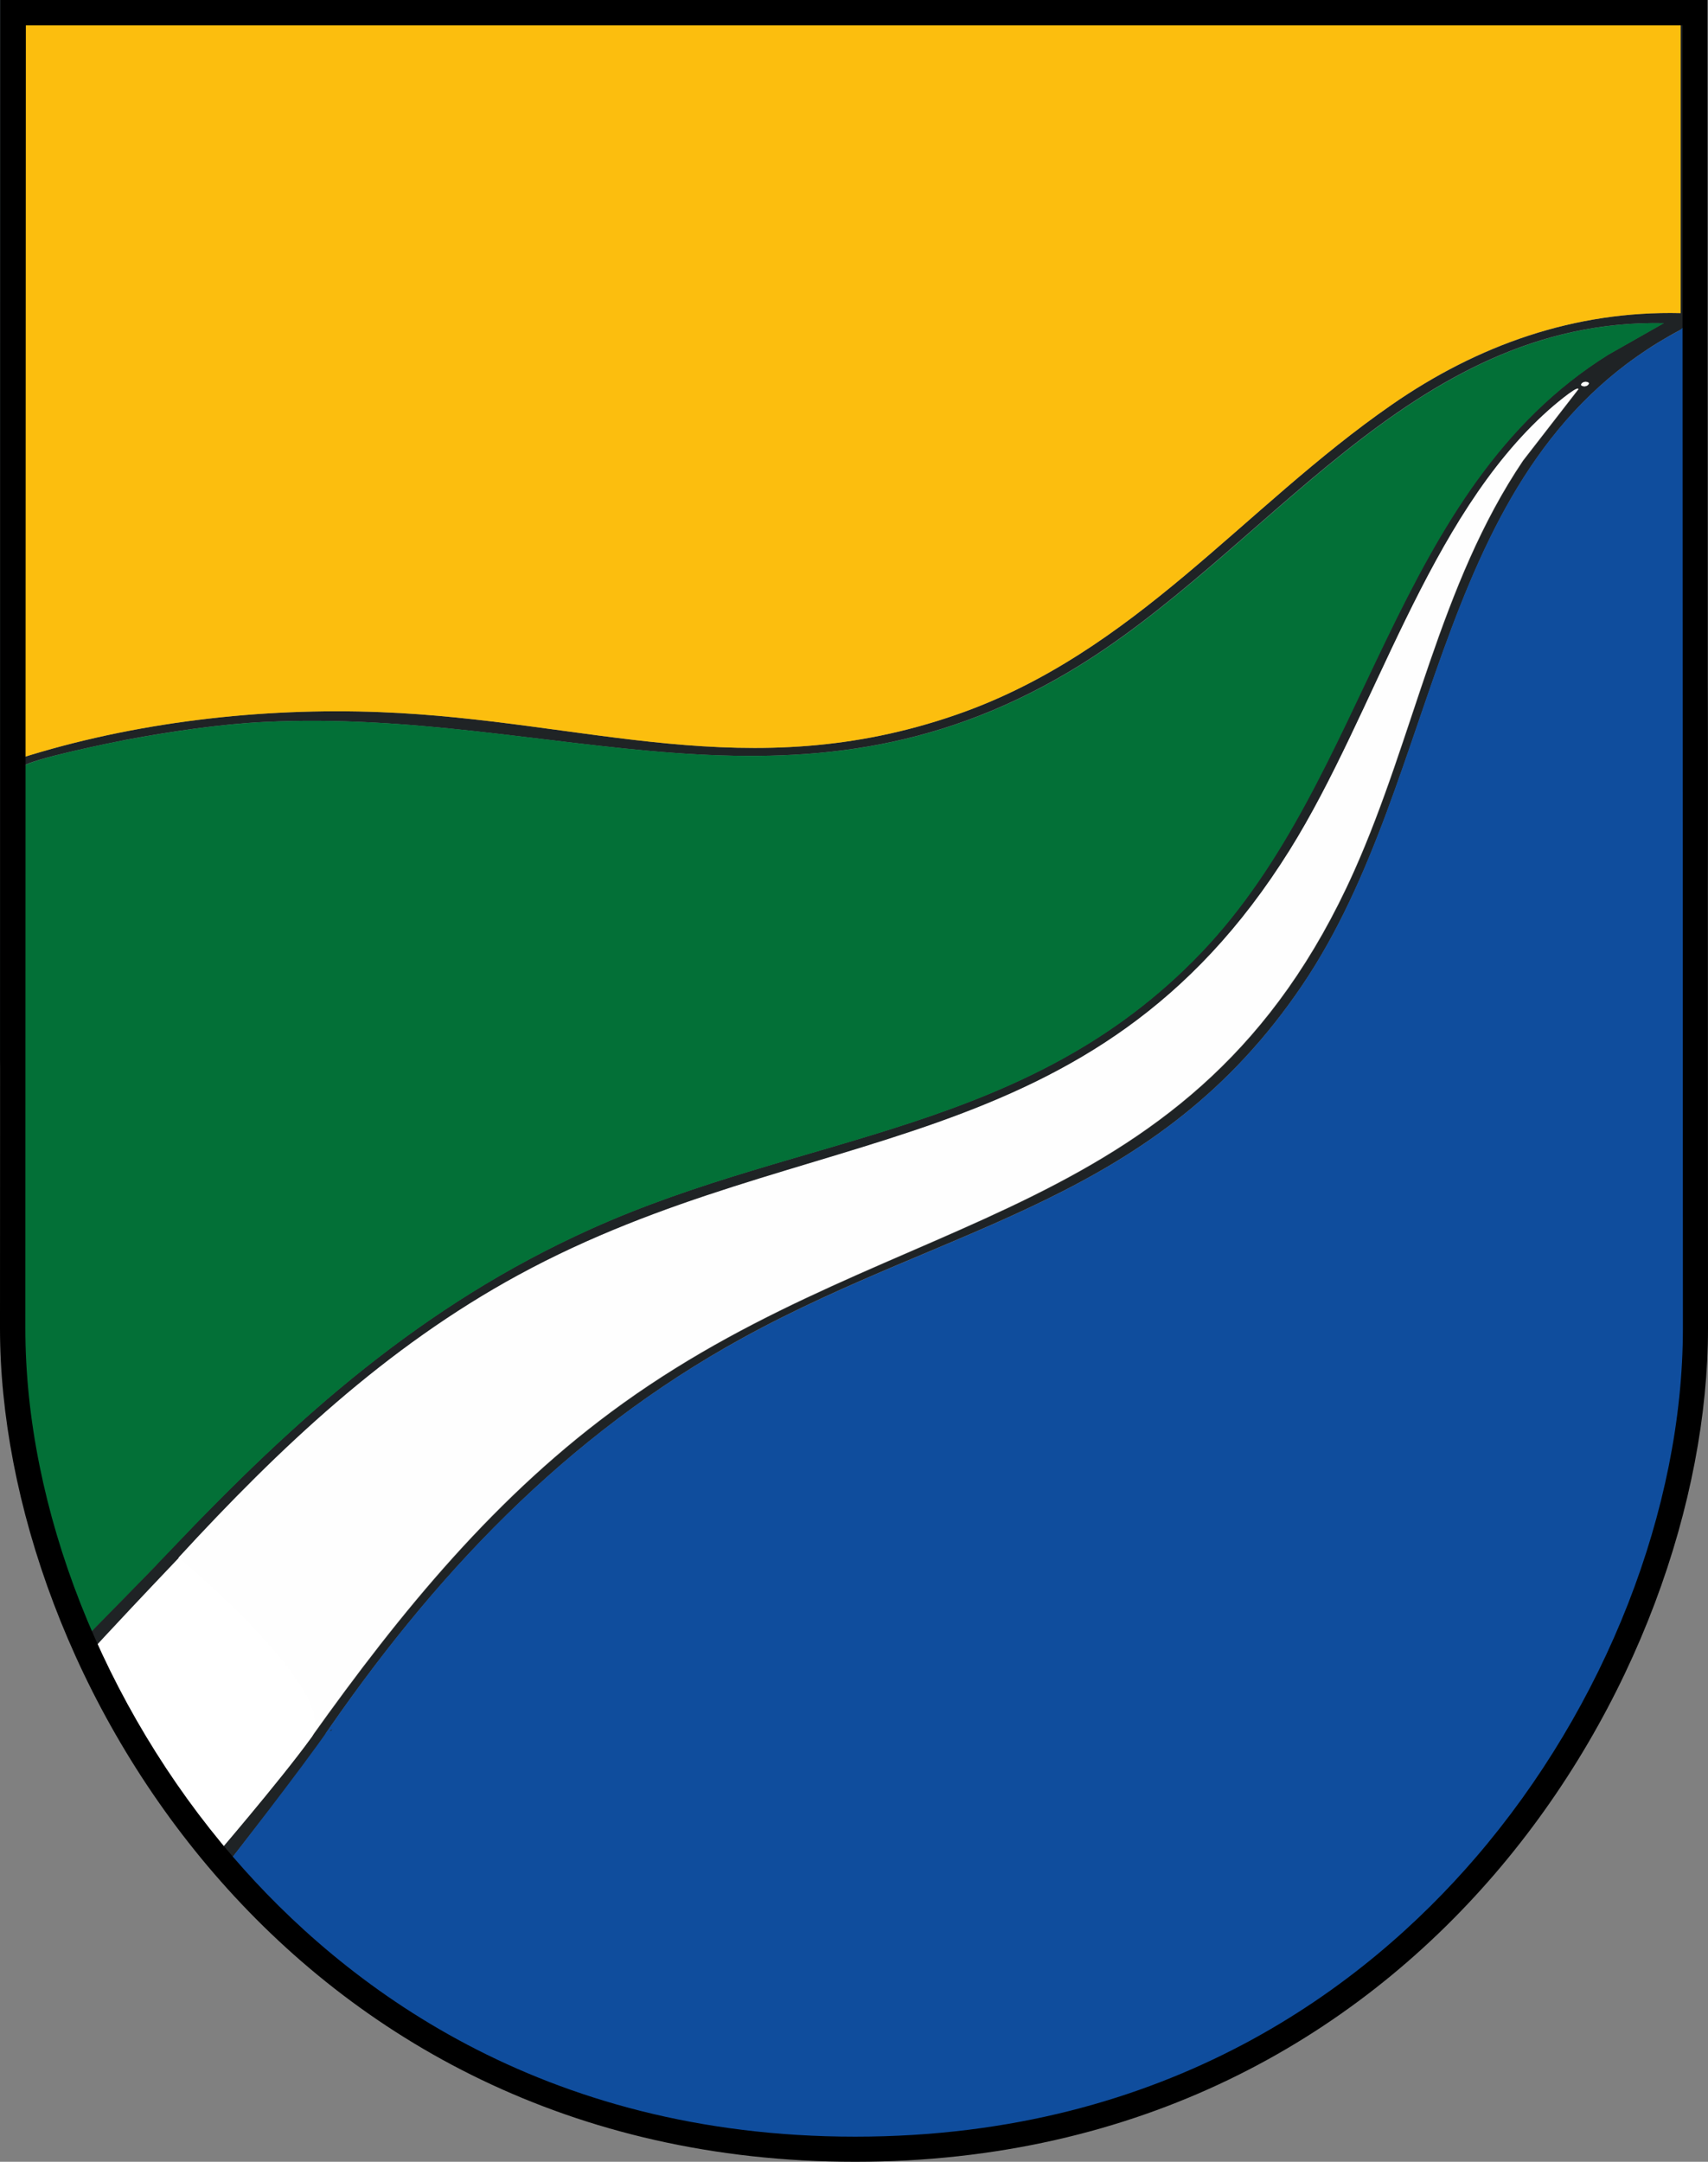
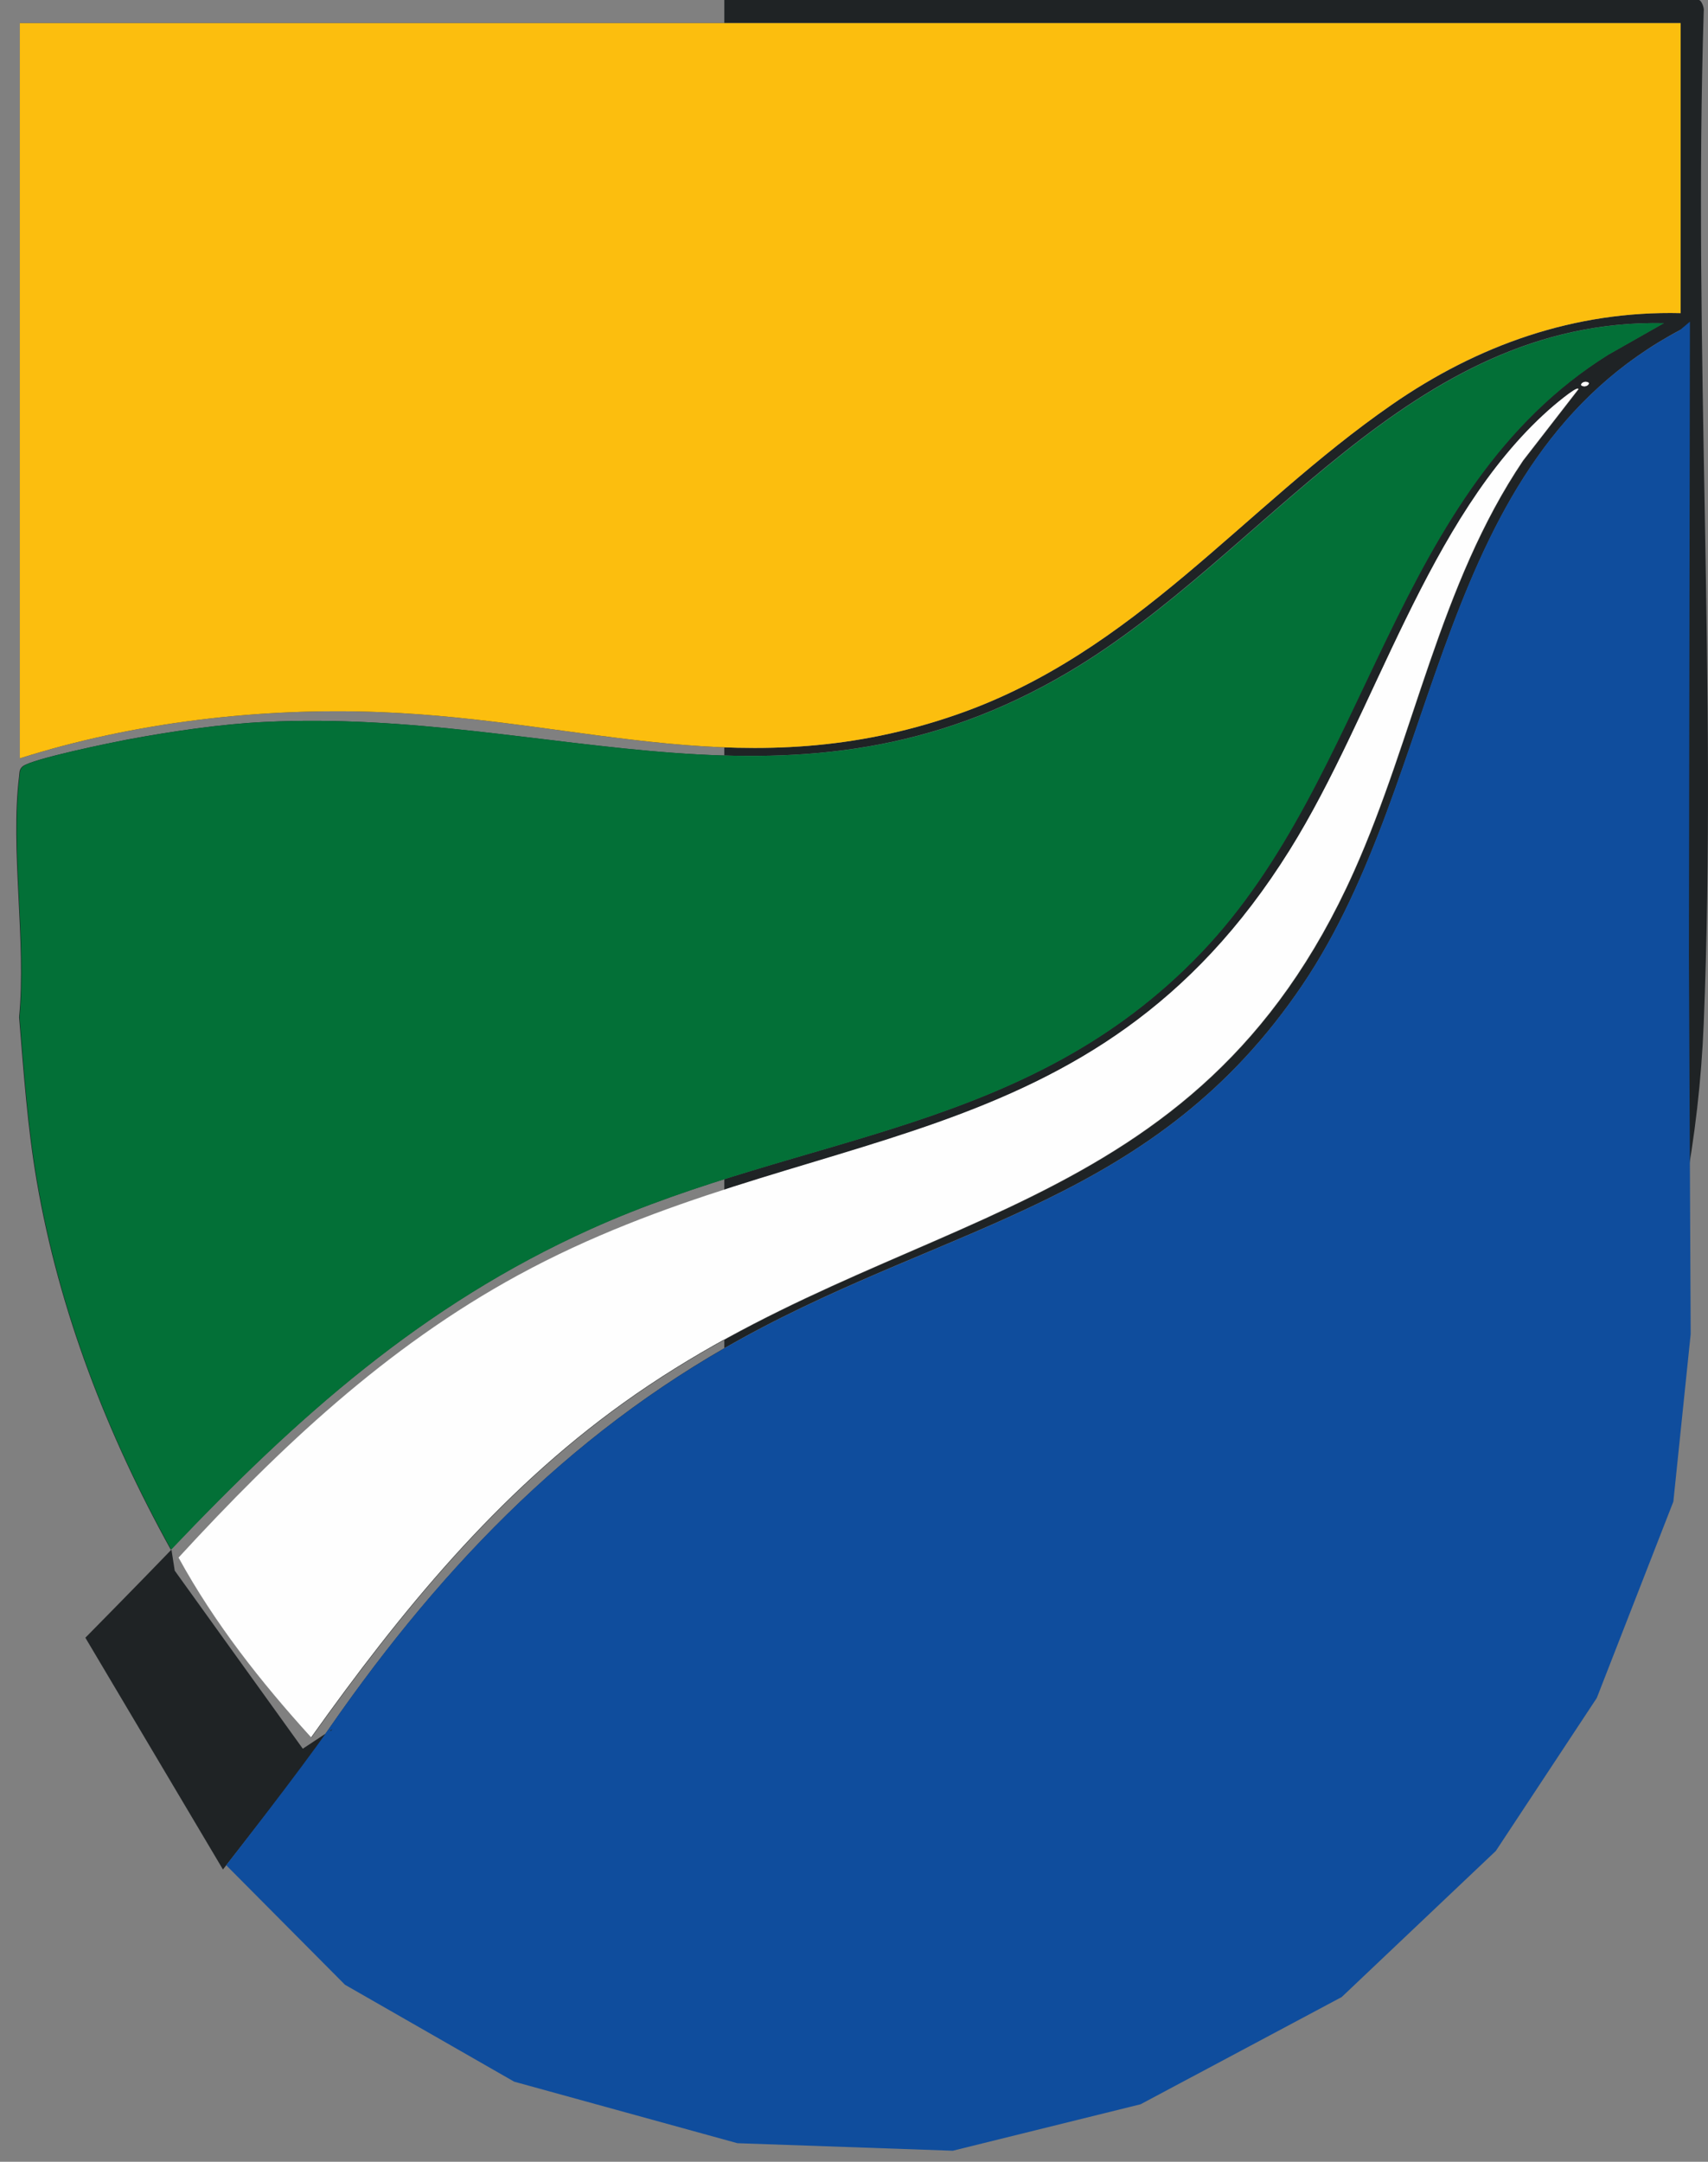
<svg xmlns="http://www.w3.org/2000/svg" id="Calque_1" data-name="Calque 1" viewBox="0 0 68.03 86.09">
  <rect x="0" y="0" width="68.03" height="86.09" fill="#808080" stroke="none" />
  <defs>
    <style>
      .cls-1 {
        fill: #fcbe0e;
      }

      .cls-2 {
        fill: #fff;
      }

      .cls-3 {
        fill: #0f4d9d;
      }

      .cls-4 {
        fill: #037037;
      }

      .cls-5 {
        fill: #fefefe;
      }

      .cls-6 {
        fill: #1f2325;
      }
    </style>
  </defs>
  <g>
    <g>
-       <path class="cls-6" d="M0,0h67.66c.11,0,.23.32.2.45-.42,13.34.54,27.01,0,40.31-.75,18.21-12.08,34.54-29.2,40.9-.9.34-3.95,1.45-4.73,1.44-.9,0-4.07-1.22-5.08-1.61C12.51,75.26,1.14,59.71,0,42.21V0ZM66.94.92H.79v29.28c4.53-1.44,9.61-2.03,14.38-1.84,8.21.32,14.63,2.98,22.93.1,7.1-2.46,11.4-8.23,17.33-12.34,3.43-2.37,7.28-3.75,11.51-3.65V.92ZM66.28,12.87c-10.16-.22-15.84,9.23-23.72,13.89-10.96,6.49-20.44,1.43-32.01,1.99-1.73.08-3.75.38-5.47.7-.67.13-3.82.77-4.18,1.07-.14.12-.12.23-.14.39-.36,2.93.29,6.59,0,9.6.18,2.18.33,4.36.7,6.52.89,5.18,2.81,10.11,5.34,14.68,5.02-5.27,9.99-9.73,16.71-12.76,8.53-3.85,17.4-3.79,24.31-11,6.75-7.06,7.59-18.43,16.22-23.82l2.22-1.26ZM66.94,13.13c-9.89,5.23-9.38,17.68-15.06,26.09-5.82,8.62-13.92,9.46-22.3,14.06-7.05,3.87-12.36,9.51-16.85,16.11,0,.5,3.41,3.5,4.01,4,3.72,3.09,7.98,5.59,12.5,7.32,1,.38,4.03,1.55,4.94,1.47.84-.07,3.18-.97,4.09-1.31,16.47-6.12,27.75-21.75,28.68-39.32V13.13ZM63.26,15.23c-.18-.09-.35.08-.26.13.18.09.35-.08.26-.13ZM62.87,15.49c-.09-.09-1.05.73-1.18.85-4.84,4.31-6.9,12.05-10.31,17.52-7.86,12.59-19.2,10.66-30.73,16.93-5.26,2.86-9.51,6.88-13.53,11.25,1.43,2.6,3.29,4.97,5.28,7.16,3.57-5.01,7.39-9.7,12.42-13.31,11.05-7.93,22.78-7.04,29.11-21.17,2.41-5.38,3.41-11.43,6.74-16.37l2.21-2.85Z" />
+       <path class="cls-6" d="M0,0h67.66c.11,0,.23.32.2.45-.42,13.34.54,27.01,0,40.31-.75,18.21-12.08,34.54-29.2,40.9-.9.34-3.95,1.45-4.73,1.44-.9,0-4.07-1.22-5.08-1.61V0ZM66.94.92H.79v29.28c4.53-1.44,9.61-2.03,14.38-1.84,8.21.32,14.63,2.98,22.93.1,7.1-2.46,11.4-8.23,17.33-12.34,3.43-2.37,7.28-3.75,11.51-3.65V.92ZM66.28,12.87c-10.16-.22-15.84,9.23-23.72,13.89-10.96,6.49-20.44,1.43-32.01,1.99-1.73.08-3.75.38-5.47.7-.67.13-3.82.77-4.18,1.07-.14.12-.12.23-.14.39-.36,2.93.29,6.59,0,9.6.18,2.18.33,4.36.7,6.52.89,5.18,2.81,10.11,5.34,14.68,5.02-5.27,9.99-9.73,16.71-12.76,8.53-3.85,17.4-3.79,24.31-11,6.75-7.06,7.59-18.43,16.22-23.82l2.22-1.26ZM66.94,13.13c-9.89,5.23-9.38,17.68-15.06,26.09-5.82,8.62-13.92,9.46-22.3,14.06-7.05,3.87-12.36,9.51-16.85,16.11,0,.5,3.41,3.5,4.01,4,3.72,3.09,7.98,5.59,12.5,7.32,1,.38,4.03,1.55,4.94,1.47.84-.07,3.18-.97,4.09-1.31,16.47-6.12,27.75-21.75,28.68-39.32V13.13ZM63.26,15.23c-.18-.09-.35.08-.26.13.18.09.35-.08.26-.13ZM62.87,15.49c-.09-.09-1.05.73-1.18.85-4.84,4.31-6.9,12.05-10.31,17.52-7.86,12.59-19.2,10.66-30.73,16.93-5.26,2.86-9.51,6.88-13.53,11.25,1.43,2.6,3.29,4.97,5.28,7.16,3.57-5.01,7.39-9.7,12.42-13.31,11.05-7.93,22.78-7.04,29.11-21.17,2.41-5.38,3.41-11.43,6.74-16.37l2.21-2.85Z" />
      <path class="cls-1" d="M66.94.92v11.55c-4.23-.1-8.09,1.27-11.51,3.65-5.93,4.11-10.22,9.87-17.33,12.34-8.3,2.88-14.72.22-22.93-.1-4.77-.19-9.85.4-14.38,1.84V.92h66.15Z" />
      <path class="cls-3" d="M66.94,13.13v28.43c-.93,17.58-12.21,33.2-28.68,39.32-.91.34-3.25,1.23-4.09,1.31-.91.08-3.94-1.09-4.94-1.47-4.52-1.73-8.78-4.23-12.5-7.32-.6-.5-4.01-3.49-4.01-4,4.48-6.6,9.79-12.24,16.85-16.11,8.38-4.6,16.48-5.44,22.3-14.06,5.68-8.41,5.17-20.87,15.06-26.09Z" />
      <path class="cls-4" d="M66.28,12.87l-2.22,1.26c-8.63,5.4-9.46,16.76-16.22,23.82-6.9,7.21-15.78,7.15-24.31,11-6.72,3.03-11.69,7.48-16.71,12.76-2.54-4.57-4.45-9.5-5.34-14.68-.37-2.16-.52-4.33-.7-6.52.29-3.01-.36-6.67,0-9.6.02-.16,0-.27.14-.39.36-.3,3.51-.95,4.18-1.07,1.71-.32,3.73-.62,5.47-.7,11.57-.56,21.05,4.5,32.01-1.99,7.88-4.66,13.56-14.11,23.72-13.89Z" />
      <path class="cls-5" d="M62.87,15.49l-2.21,2.85c-3.33,4.94-4.33,10.99-6.74,16.37-6.33,14.13-18.06,13.24-29.11,21.17-5.03,3.61-8.85,8.3-12.42,13.31-1.99-2.19-3.85-4.55-5.28-7.16,4.02-4.37,8.26-8.38,13.53-11.25,11.52-6.27,22.87-4.34,30.73-16.93,3.42-5.47,5.47-13.21,10.31-17.52.13-.12,1.09-.94,1.18-.85Z" />
    </g>
    <path class="cls-5" d="M63.26,15.23c.09.05-.08.22-.26.13-.09-.05.08-.22.26-.13Z" />
  </g>
-   <path class="cls-4" d="M6.83,61.71c-2.2,2.31-3.43,3.51-3.43,3.51l-2.61-7.03-.32-12.94v-4.84l5.72,3.88.64,17.42Z" />
  <path class="cls-6" d="M6.83,61.71c-1.25,1.3-3.43,3.51-3.43,3.51l5.48,9.23,4.36-5.59-1.18.78-5.1-7.09-.13-.83Z" />
-   <path class="cls-2" d="M7.12,62.04c-3.11,3.27-3.67,3.92-3.67,3.92l4.95,8.16s2.74-3.18,4-4.92-5.28-7.16-5.28-7.16Z" />
  <path class="cls-3" d="M13.07,68.89c-1.03,1.5-4.06,5.39-4.06,5.39l4.73,4.76,6.74,3.86,8.89,2.45,8.58.3,7.48-1.85,8.01-4.27,6.14-5.82,4.02-6.09,3.05-7.82.69-6.67-.07-15.07.04-25.25-.38.32-1.79,2.96-10.58,45.16-16.39,12.87s-17.46-2.86-17.85-2.74-7.26-2.49-7.26-2.49Z" />
-   <path d="M67.01,1.01c0,6.29.02,40.5.02,51.89,0,7.18-3.08,15.06-8.25,21.07-4.36,5.07-12.19,11.12-24.72,11.12s-20.39-6.05-24.76-11.12c-5.19-6.02-8.29-13.9-8.29-21.07,0-11.39.02-45.6.02-51.89h65.99M68.01,0H.02S0,40.34,0,52.9C0,66.57,11.4,86.09,34.06,86.09s33.97-19.52,33.97-33.19c0-12.56-.02-52.89-.02-52.89h0Z" />
</svg>